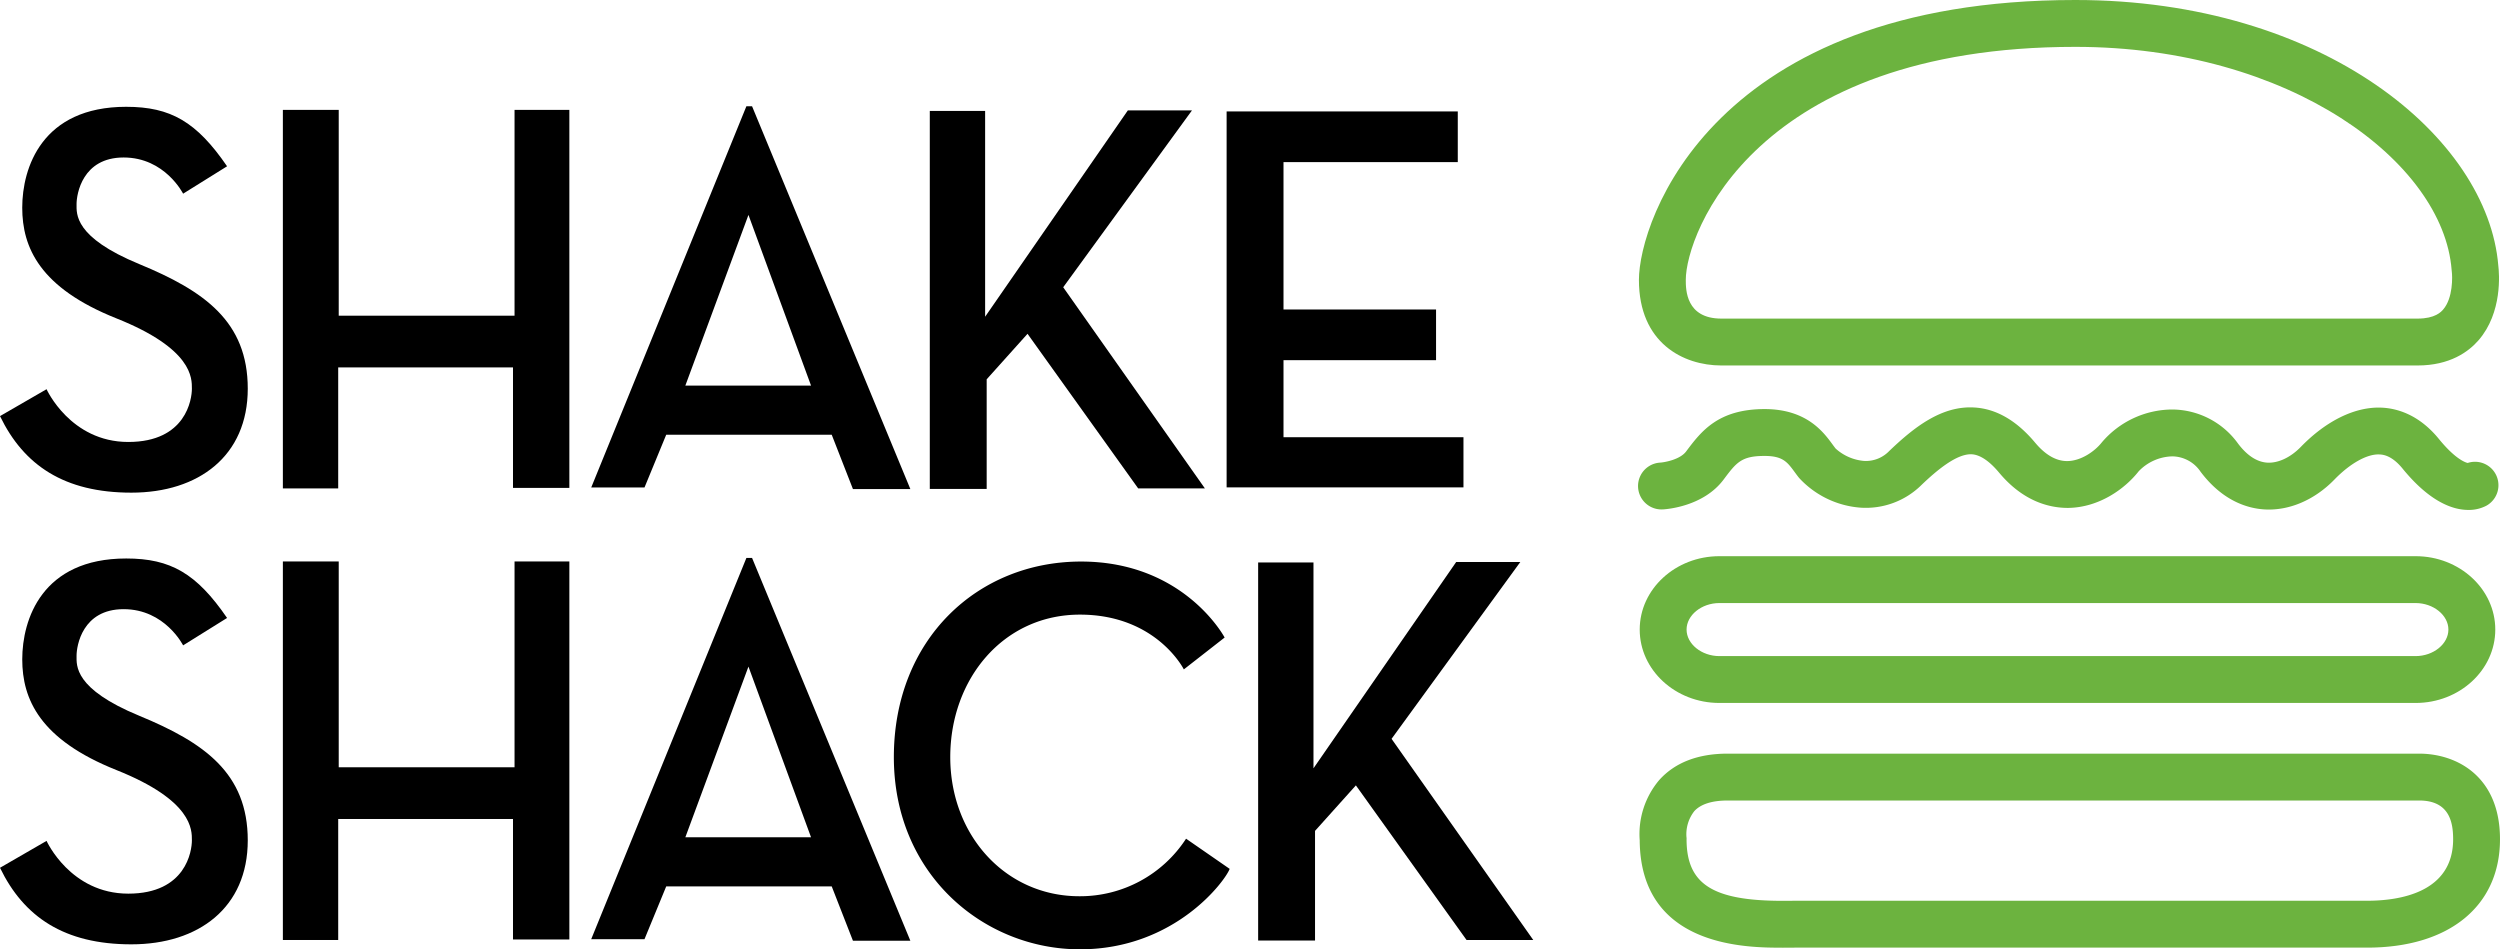
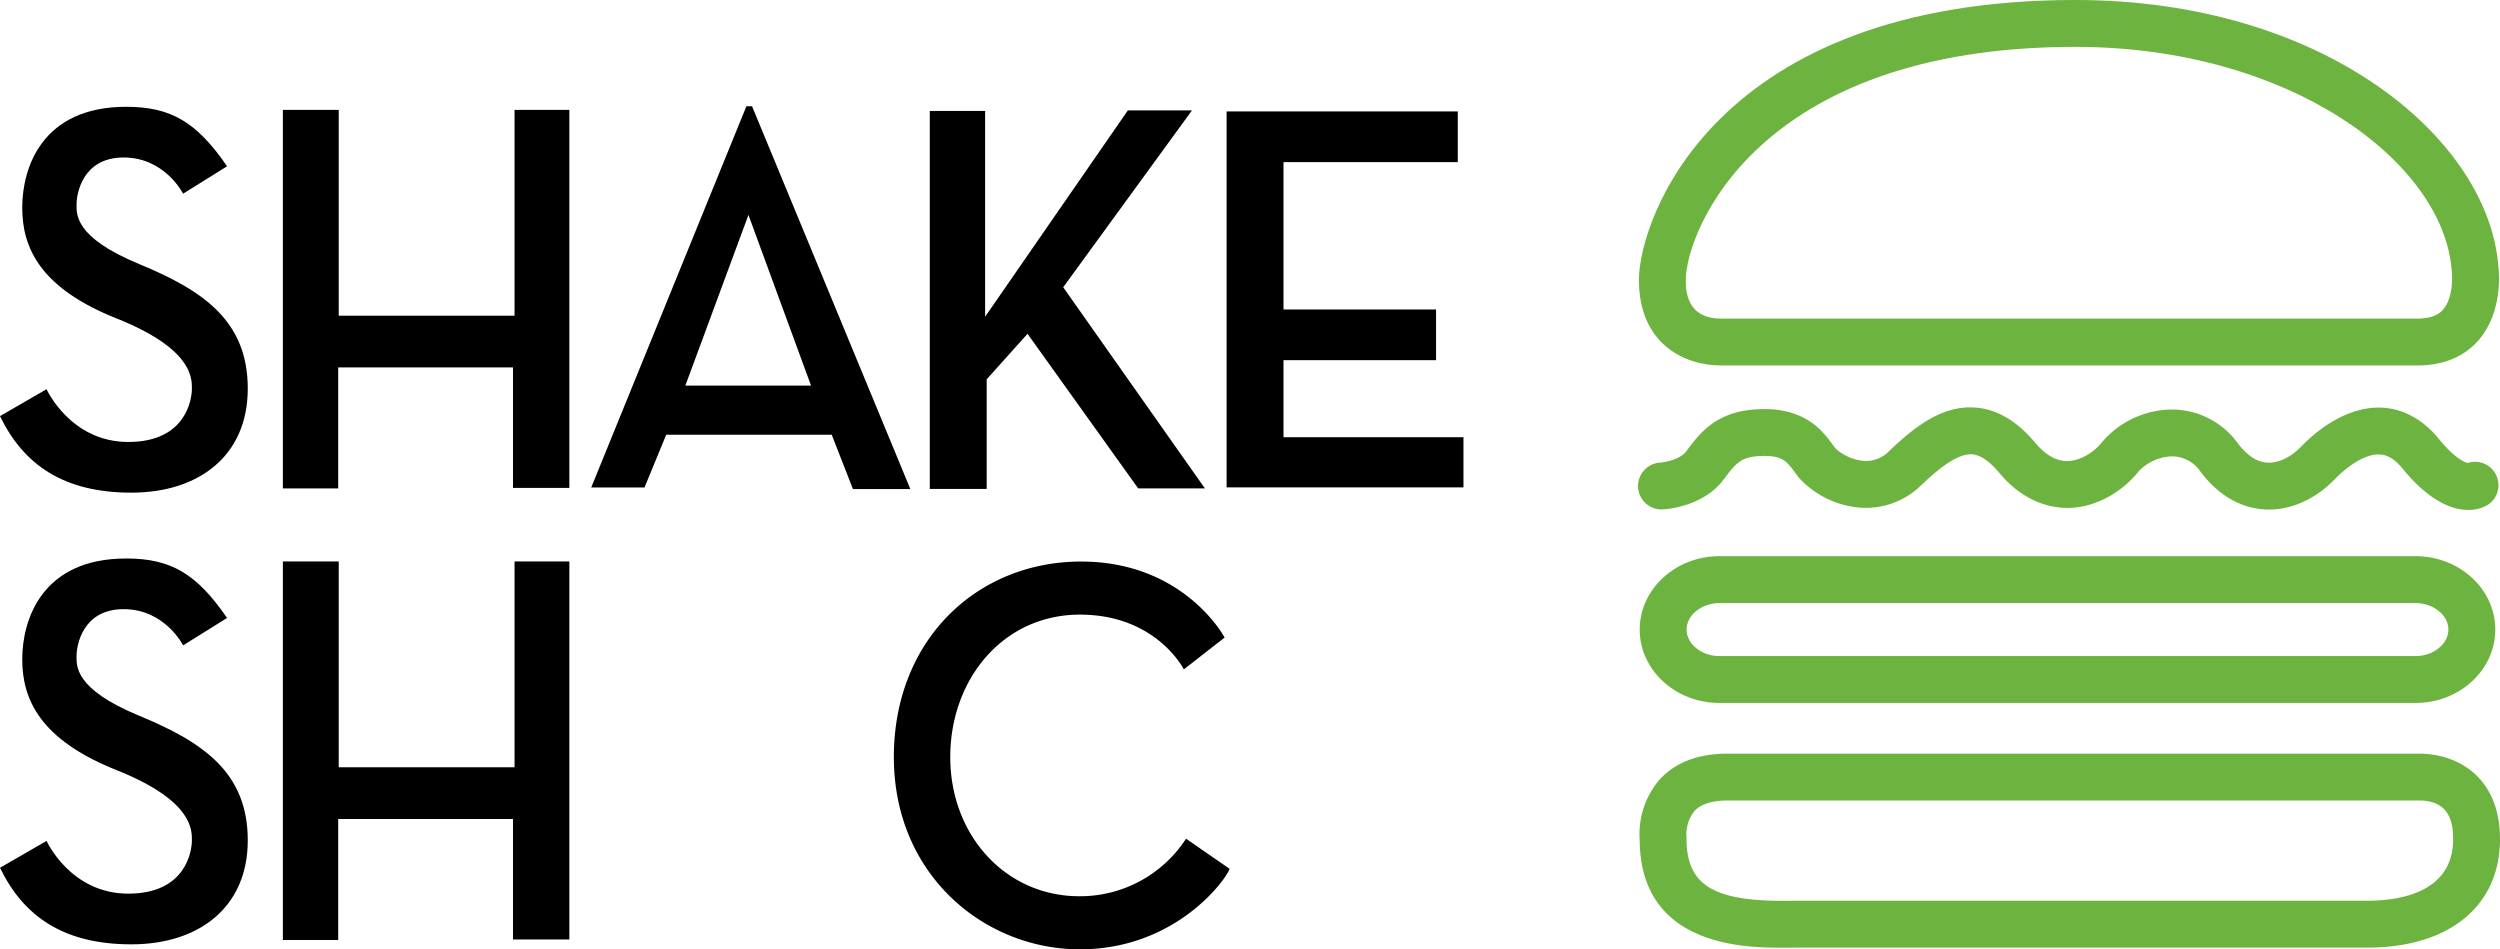
<svg xmlns="http://www.w3.org/2000/svg" width="1000.027" height="379.739" viewBox="0 0 264.59 100.473" version="1.1" id="svg426">
  <g id="layer1">
    <path d="m 13.357,11.304 c 4.708,0 7.445,1.588 10.675,6.295 l -4.653,2.901 c 0,0 -1.916,-3.832 -6.295,-3.832 -4.379,0 -4.982,3.887 -4.982,4.927 0,1.04 -0.274,3.503 6.624,6.35 6.898,2.847 11.496,6.076 11.496,13.193 0,7.117 -5.201,11.003 -12.317,11.003 -7.116,0 -11.387,-2.901 -13.905,-8.102 l 4.927,-2.847 c 0,0 2.518,5.584 8.649,5.584 6.131,0 6.733,-4.544 6.733,-5.638 0,-1.095 0.109,-4.215 -7.993,-7.445 -8.102,-3.23 -9.963,-7.5 -9.963,-11.715 0,-4.215 2.08,-10.675 11.003,-10.675 z" id="path111" style="stroke-width:0.503" />
    <polygon points="59.518,23.121 71.269,23.121 71.269,66.426 108.264,66.426 108.264,23.121 119.797,23.121 119.797,102.659 107.938,102.659 107.938,77.307 71.16,77.307 71.16,102.768 59.518,102.768 " id="polygon113" transform="scale(0.503)" />
    <path d="M 78.994,11.249 H 79.596 L 96.347,51.759 H 90.271 L 88.026,46.011 H 70.509 l -2.299,5.584 h -5.638 z m -6.46,29.561 H 85.837 L 79.213,22.745 Z" id="path115" style="stroke-width:0.503" />
    <polygon points="207.279,23.338 195.637,23.338 195.637,102.877 207.606,102.877 207.606,79.81 216.201,70.235 239.486,102.768 253.523,102.768 223.709,60.442 250.802,23.229 237.31,23.229 207.279,66.644 " id="polygon117" transform="scale(0.503)" />
-     <path d="m 13.357,59.108 c 4.708,0 7.445,1.588 10.675,6.295 l -4.653,2.901 c 0,0 -1.916,-3.832 -6.295,-3.832 -4.379,0 -4.982,3.887 -4.982,4.927 0,1.04 -0.274,3.503 6.624,6.35 6.898,2.847 11.496,6.076 11.496,13.193 0,7.117 -5.201,11.003 -12.317,11.003 -7.117,0 -11.387,-2.901 -13.905,-8.102 l 4.927,-2.847 c 0,0 2.518,5.584 8.649,5.584 6.131,0 6.733,-4.544 6.733,-5.638 0,-1.095 0.109,-4.215 -7.992,-7.445 C 4.215,78.268 2.354,73.998 2.354,69.783 2.354,65.568 4.434,59.108 13.357,59.108 Z" id="path119" style="stroke-width:0.503" />
+     <path d="m 13.357,59.108 c 4.708,0 7.445,1.588 10.675,6.295 l -4.653,2.901 c 0,0 -1.916,-3.832 -6.295,-3.832 -4.379,0 -4.982,3.887 -4.982,4.927 0,1.04 -0.274,3.503 6.624,6.35 6.898,2.847 11.496,6.076 11.496,13.193 0,7.117 -5.201,11.003 -12.317,11.003 -7.117,0 -11.387,-2.901 -13.905,-8.102 l 4.927,-2.847 c 0,0 2.518,5.584 8.649,5.584 6.131,0 6.733,-4.544 6.733,-5.638 0,-1.095 0.109,-4.215 -7.992,-7.445 C 4.215,78.268 2.354,73.998 2.354,69.783 2.354,65.568 4.434,59.108 13.357,59.108 " id="path119" style="stroke-width:0.503" />
    <polygon points="59.518,118.137 71.269,118.137 71.269,161.443 108.264,161.443 108.264,118.137 119.798,118.137 119.798,197.676 107.938,197.676 107.938,172.324 71.161,172.324 71.161,197.784 59.518,197.784 " id="polygon121" transform="scale(0.503)" />
-     <path d="m 78.994,59.053 h 0.602 l 16.751,40.51 h -6.076 l -2.245,-5.748 H 70.509 l -2.299,5.584 H 62.571 Z M 72.534,88.614 H 85.837 L 79.213,70.549 Z" id="path123" style="stroke-width:0.503" />
-     <polygon points="276.368,118.355 264.726,118.355 264.726,197.893 276.695,197.893 276.695,174.826 285.291,165.251 308.576,197.784 322.612,197.784 292.798,155.458 319.892,118.246 306.399,118.246 276.368,161.66 " id="polygon125" transform="scale(0.503)" />
    <polygon points="258.092,102.55 258.092,23.447 306.73,23.447 306.73,34.11 270.061,34.11 270.061,65.121 302.16,65.121 302.16,75.784 270.061,75.784 270.061,91.996 307.927,91.996 307.927,102.55 " id="polygon127" transform="scale(0.503)" />
    <path d="m 125.293,70.845 4.317,-3.371 c 0,0 -4.258,-8.042 -15.198,-8.042 -10.94,0 -19.811,8.22 -19.811,20.698 0,12.478 9.58,20.343 19.692,20.343 10.112,0 15.435,-7.333 15.848,-8.516 l -4.613,-3.193 a 13.372,13.372 0 0 1 -11.295,6.091 c -7.806,0 -13.661,-6.446 -13.661,-14.725 0,-8.279 5.618,-15.08 13.72,-15.08 8.102,0 10.999,5.795 10.999,5.795 z" id="path129" style="stroke-width:0.503" />
    <path d="m 255.866,38.681 h -73.685 c -4.025,0 -8.724,-2.372 -8.724,-9.058 C 173.457,23.366 181.296,0 219.648,0 c 26.264,0 43.664,14.582 44.764,28.118 0.095,0.781 0.465,4.96 -2.1,7.904 -1.058,1.213 -3.034,2.659 -6.447,2.659 z M 219.648,4.96 c -33.894,0 -41.231,19.769 -41.231,24.663 0,1.014 0,4.097 3.764,4.097 h 73.685 c 1.872,0 2.5,-0.72 2.707,-0.958 1.056,-1.213 0.99,-3.502 0.913,-4.049 l -0.015,-0.148 C 258.589,17.166 242.377,4.96 219.648,4.96 Z" id="path131" style="fill:#6cb33f;stroke-width:0.503" />
    <path d="m 261.236,53.969 c -1.599,0 -4.043,-0.799 -6.961,-4.379 -1.17,-1.437 -2.128,-1.478 -2.441,-1.492 -1.285,-0.069 -3.095,0.933 -4.764,2.652 -2.109,2.174 -4.816,3.325 -7.416,3.165 -1.792,-0.111 -4.417,-0.892 -6.749,-3.981 a 3.654,3.654 0 0 0 -2.988,-1.634 5.087,5.087 0 0 0 -3.574,1.588 c -1.442,1.837 -4.158,3.818 -7.453,3.868 -1.868,0.007 -4.689,-0.594 -7.307,-3.726 -1.041,-1.245 -2.021,-1.901 -2.911,-1.951 -1.584,-0.066 -3.671,1.683 -5.296,3.236 a 8.369,8.369 0 0 1 -6.455,2.415 9.825,9.825 0 0 1 -6.52,-3.158 c -0.152,-0.189 -0.301,-0.392 -0.457,-0.604 -0.783,-1.068 -1.257,-1.713 -3.185,-1.713 -2.465,0 -2.976,0.683 -4.344,2.506 -2.131,2.841 -5.995,3.129 -6.429,3.153 A 2.48,2.48 0 0 1 175.704,48.962 c 0.512,-0.036 2.107,-0.328 2.745,-1.177 1.578,-2.105 3.367,-4.489 8.312,-4.489 4.441,0 6.226,2.432 7.185,3.739 0.113,0.154 0.221,0.302 0.331,0.439 a 5.108,5.108 0 0 0 3.032,1.31 3.417,3.417 0 0 0 2.642,-1.054 c 2.622,-2.506 5.535,-4.807 9,-4.602 2.316,0.13 4.482,1.382 6.439,3.722 1.082,1.293 2.218,1.948 3.379,1.948 h 0.047 c 1.445,-0.022 2.894,-1.038 3.629,-1.973 a 9.845,9.845 0 0 1 7.434,-3.485 c 0.029,0 0.059,0 0.087,5.02e-4 a 8.646,8.646 0 0 1 6.899,3.605 c 0.96,1.271 2.002,1.951 3.097,2.019 1.143,0.063 2.451,-0.536 3.55,-1.669 2.719,-2.799 5.778,-4.27 8.538,-4.152 1.595,0.069 3.943,0.7 6.073,3.314 1.722,2.114 2.778,2.479 3.046,2.541 a 2.48,2.48 0 0 1 1.987,4.52 3.977,3.977 0 0 1 -1.919,0.451 z" id="path133" style="fill:#6cb33f;stroke-width:0.503" />
    <path d="m 255.659,74.399 h -73.686 c -4.65,0 -8.432,-3.484 -8.432,-7.767 0,-4.283 3.783,-7.767 8.432,-7.767 h 73.686 c 4.649,0 8.432,3.484 8.432,7.767 0,4.283 -3.783,7.767 -8.432,7.767 z M 181.972,63.825 c -1.882,0 -3.472,1.285 -3.472,2.807 0,1.521 1.59,2.807 3.472,2.807 h 73.686 c 1.882,0 3.472,-1.285 3.472,-2.807 0,-1.521 -1.59,-2.807 -3.472,-2.807 z" id="path135" style="fill:#6cb33f;stroke-width:0.503" />
    <path d="m 188.649,100.3 c -3.725,0 -15.033,-10e-4 -15.109,-11.365 a 8.855,8.855 0 0 1 2.055,-6.364 c 1.663,-1.863 4.103,-2.808 7.252,-2.808 h 73.185 c 3.948,0 8.558,2.372 8.558,9.058 0,7.076 -5.385,11.472 -14.054,11.472 h -60.28 c -0.222,0 -0.459,0.002 -0.707,0.004 -0.286,0.002 -0.588,0.004 -0.902,0.004 z m -5.802,-15.576 c -1.658,0 -2.846,0.38 -3.531,1.128 a 3.977,3.977 0 0 0 -0.83,2.716 l 0.016,0.14 -0.003,0.113 c 0,4.752 2.751,6.519 10.149,6.519 0.303,0 0.594,-0.002 0.87,-0.004 0.26,-0.002 0.507,-0.004 0.739,-0.004 h 60.28 c 3.396,0 9.093,-0.846 9.093,-6.512 0,-1.759 -0.373,-4.097 -3.598,-4.097 z" id="path137" style="fill:#6cb33f;stroke-width:0.503" />
  </g>
</svg>